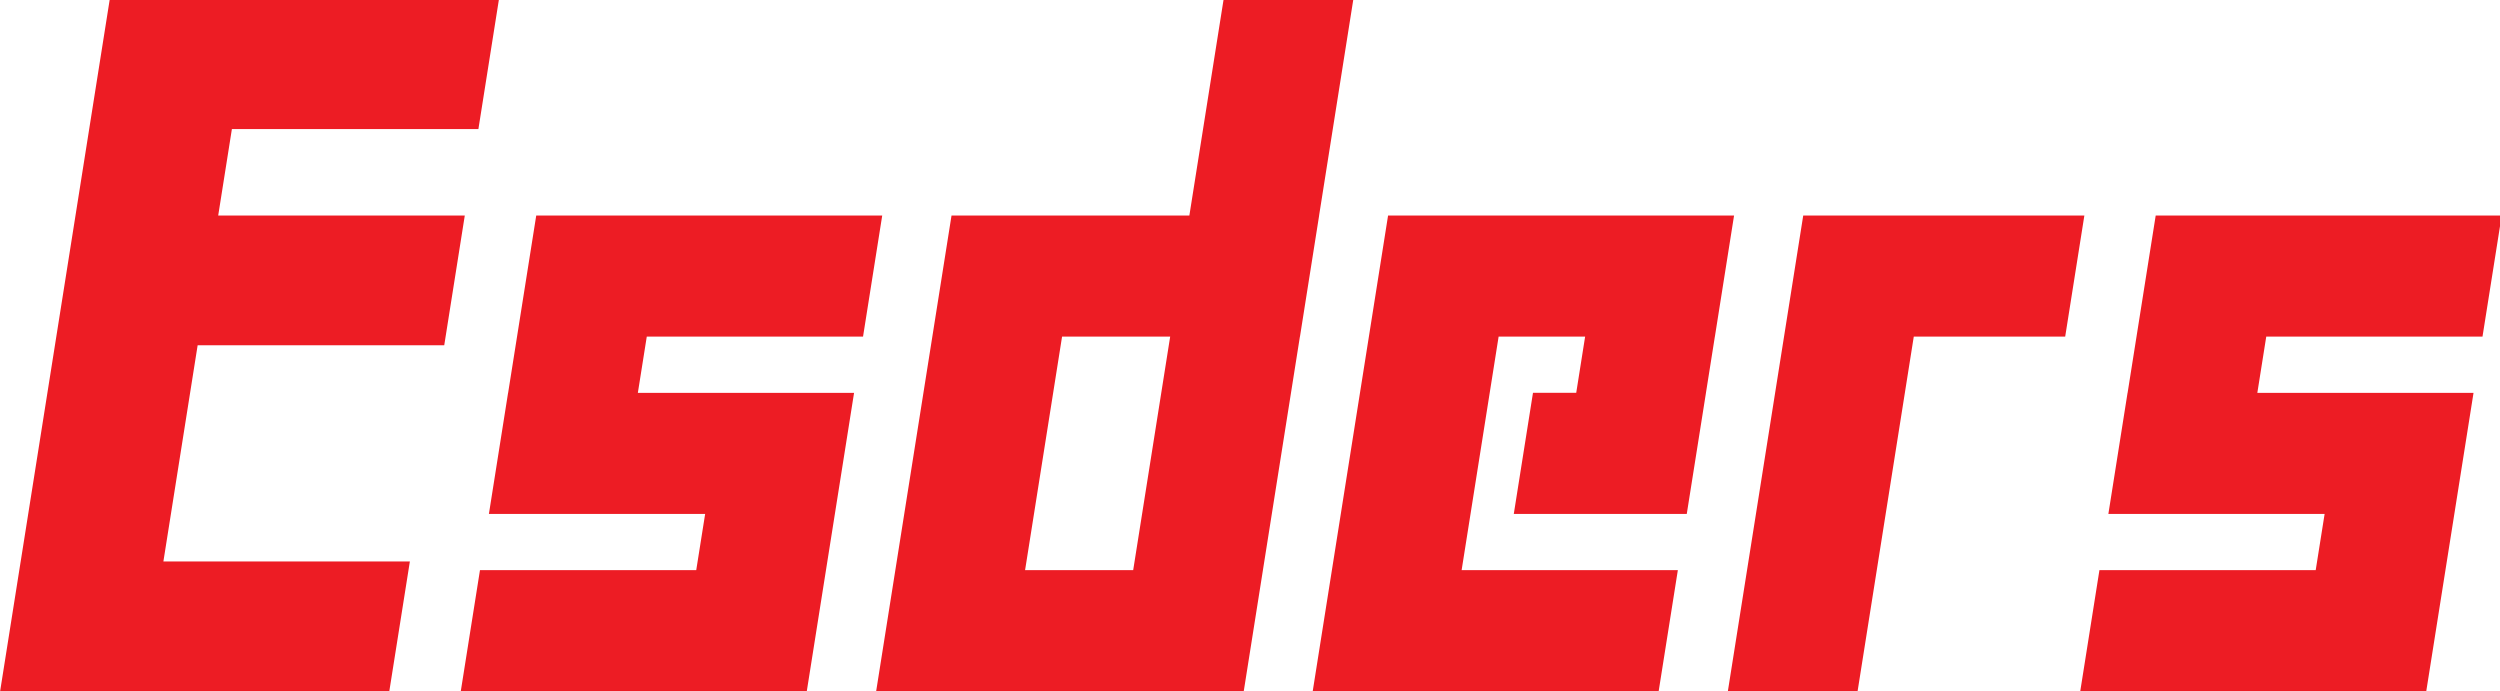
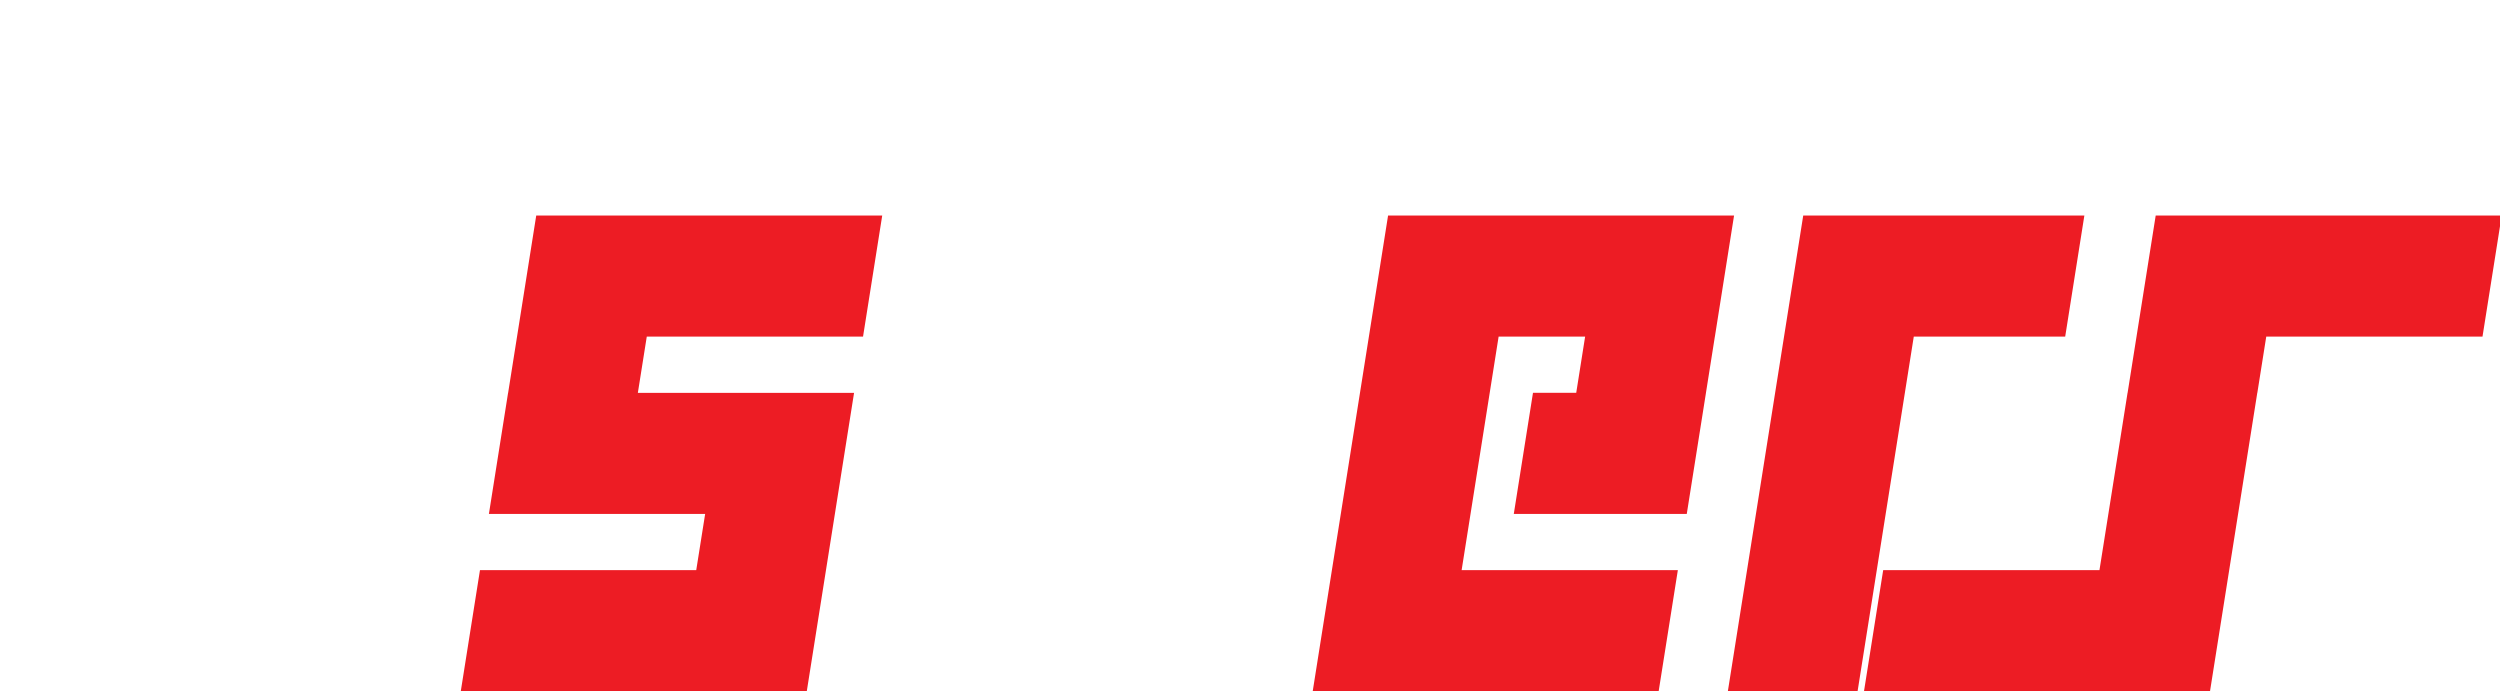
<svg xmlns="http://www.w3.org/2000/svg" width="732.397" height="202.568" viewBox="0 0 193.78 53.596" version="1.1" id="svg8">
  <defs id="defs2" />
  <g id="layer1">
    <g id="g841" transform="matrix(0.353,0,0,-0.353,-15.208,85.369)">
      <g id="g843" transform="translate(232.589,167.926)">
        <path d="m 0,0 4.212,26.587 h -75.963 v -0.004 h -0.01 l -6.17,-38.93 h -0.011 l -4.211,-26.584 h 0.009 28.486 18.989 l -1.957,-12.347 h -47.488 l -4.213,-26.584 h 47.487 28.478 0.011 l 10.381,65.515 h -0.009 -28.477 -18.99 L -47.488,0 Z" style="fill:#ed1c24;fill-opacity:1;fill-rule:nonzero;stroke:none" id="path845" />
      </g>
      <g id="g847" transform="translate(140.629,166.029)">
-         <path d="m 0,0 4.512,28.484 h -54.146 l 3.008,18.992 H 7.501 l 4.511,28.485 h -54.125 -31.332 -0.003 l -19.556,-123.44 h -0.003 l -4.513,-28.486 h 0.003 31.336 54.12 l 4.514,28.486 H -61.669 L -54.147,0 Z" style="fill:#ed1c24;fill-opacity:1;fill-rule:nonzero;stroke:none" id="path849" />
-       </g>
+         </g>
      <g id="g851" transform="translate(588.191,167.926)">
-         <path d="m 0,0 4.216,26.587 h -75.963 v -0.004 h -0.012 l -6.169,-38.93 h -0.012 l -4.211,-26.584 h 0.012 28.486 18.986 l -1.958,-12.347 h -47.49 l -4.211,-26.584 h 47.49 28.474 0.012 l 10.379,65.515 H -1.977 -30.456 -49.441 L -47.484,0 Z" style="fill:#ed1c24;fill-opacity:1;fill-rule:nonzero;stroke:none" id="path853" />
+         <path d="m 0,0 4.216,26.587 h -75.963 v -0.004 h -0.012 l -6.169,-38.93 h -0.012 l -4.211,-26.584 l -1.958,-12.347 h -47.49 l -4.211,-26.584 h 47.49 28.474 0.012 l 10.379,65.515 H -1.977 -30.456 -49.441 L -47.484,0 Z" style="fill:#ed1c24;fill-opacity:1;fill-rule:nonzero;stroke:none" id="path853" />
      </g>
      <g id="g855" transform="translate(467.522,194.513)">
        <path d="m 0,0 h -28.474 -0.012 l -16.549,-104.449 h 28.486 l 12.338,77.862 H 29.036 L 33.246,0 Z" style="fill:#ed1c24;fill-opacity:1;fill-rule:nonzero;stroke:none" id="path857" />
      </g>
      <g id="g859" transform="translate(291.909,116.651)">
-         <path d="m 0,0 h -23.739 l 8.122,51.275 H 8.121 Z m 40.82,77.862 7.521,47.477 H 19.855 L 12.334,77.862 h -23.739 -28.476 -0.01 L -56.439,-26.587 h 0.005 28.483 23.738 28.485 0.005 L 28.487,0 h -0.002 l 8.122,51.275 h 0.014 l 4.208,26.587 z" style="fill:#ed1c24;fill-opacity:1;fill-rule:nonzero;stroke:none" id="path861" />
-       </g>
+         </g>
      <g id="g863" transform="translate(423.843,194.513)">
        <path d="m 0,0 h -28.485 -18.996 -28.477 -0.009 l -16.547,-104.449 h 28.486 47.477 l 4.213,26.587 h -47.478 l 8.123,51.275 h 18.995 l -1.954,-12.344 h -9.495 l -4.214,-26.587 h 9.495 28.487 l 4.216,26.587 h -0.003 l 1.955,12.344 h 0.006 L 0.006,0 Z" style="fill:#ed1c24;fill-opacity:1;fill-rule:nonzero;stroke:none" id="path865" />
      </g>
    </g>
  </g>
</svg>